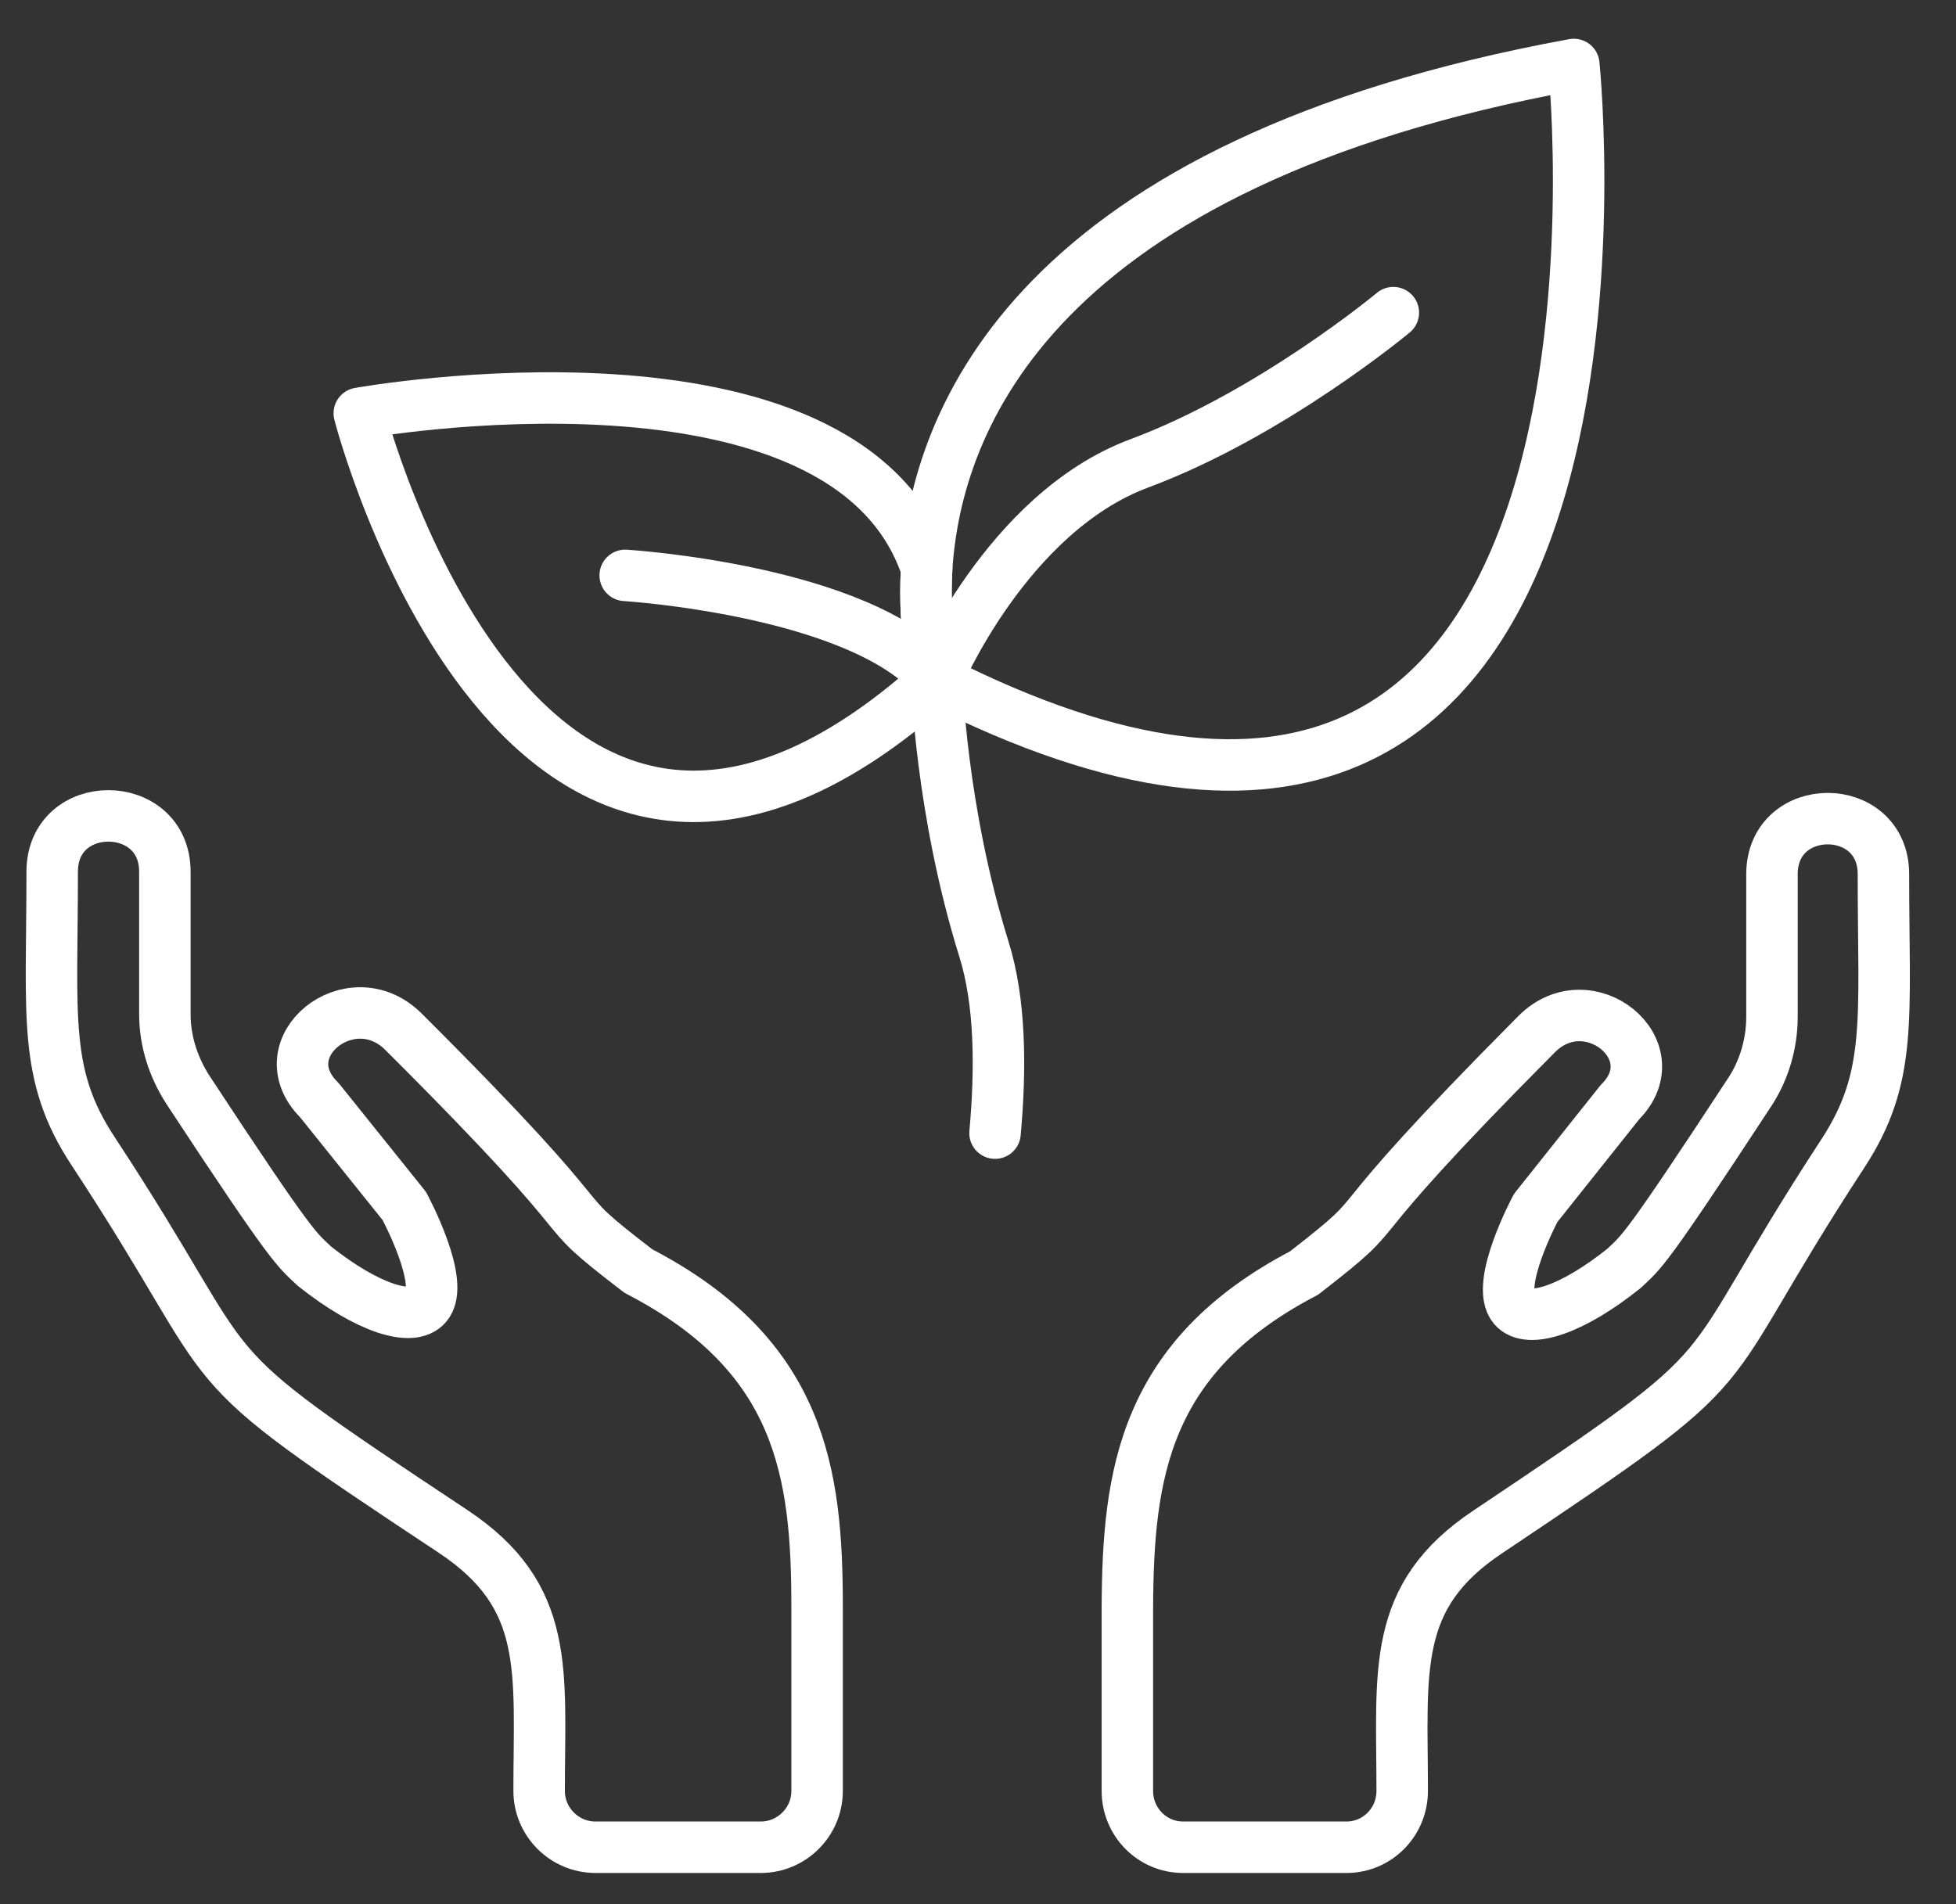
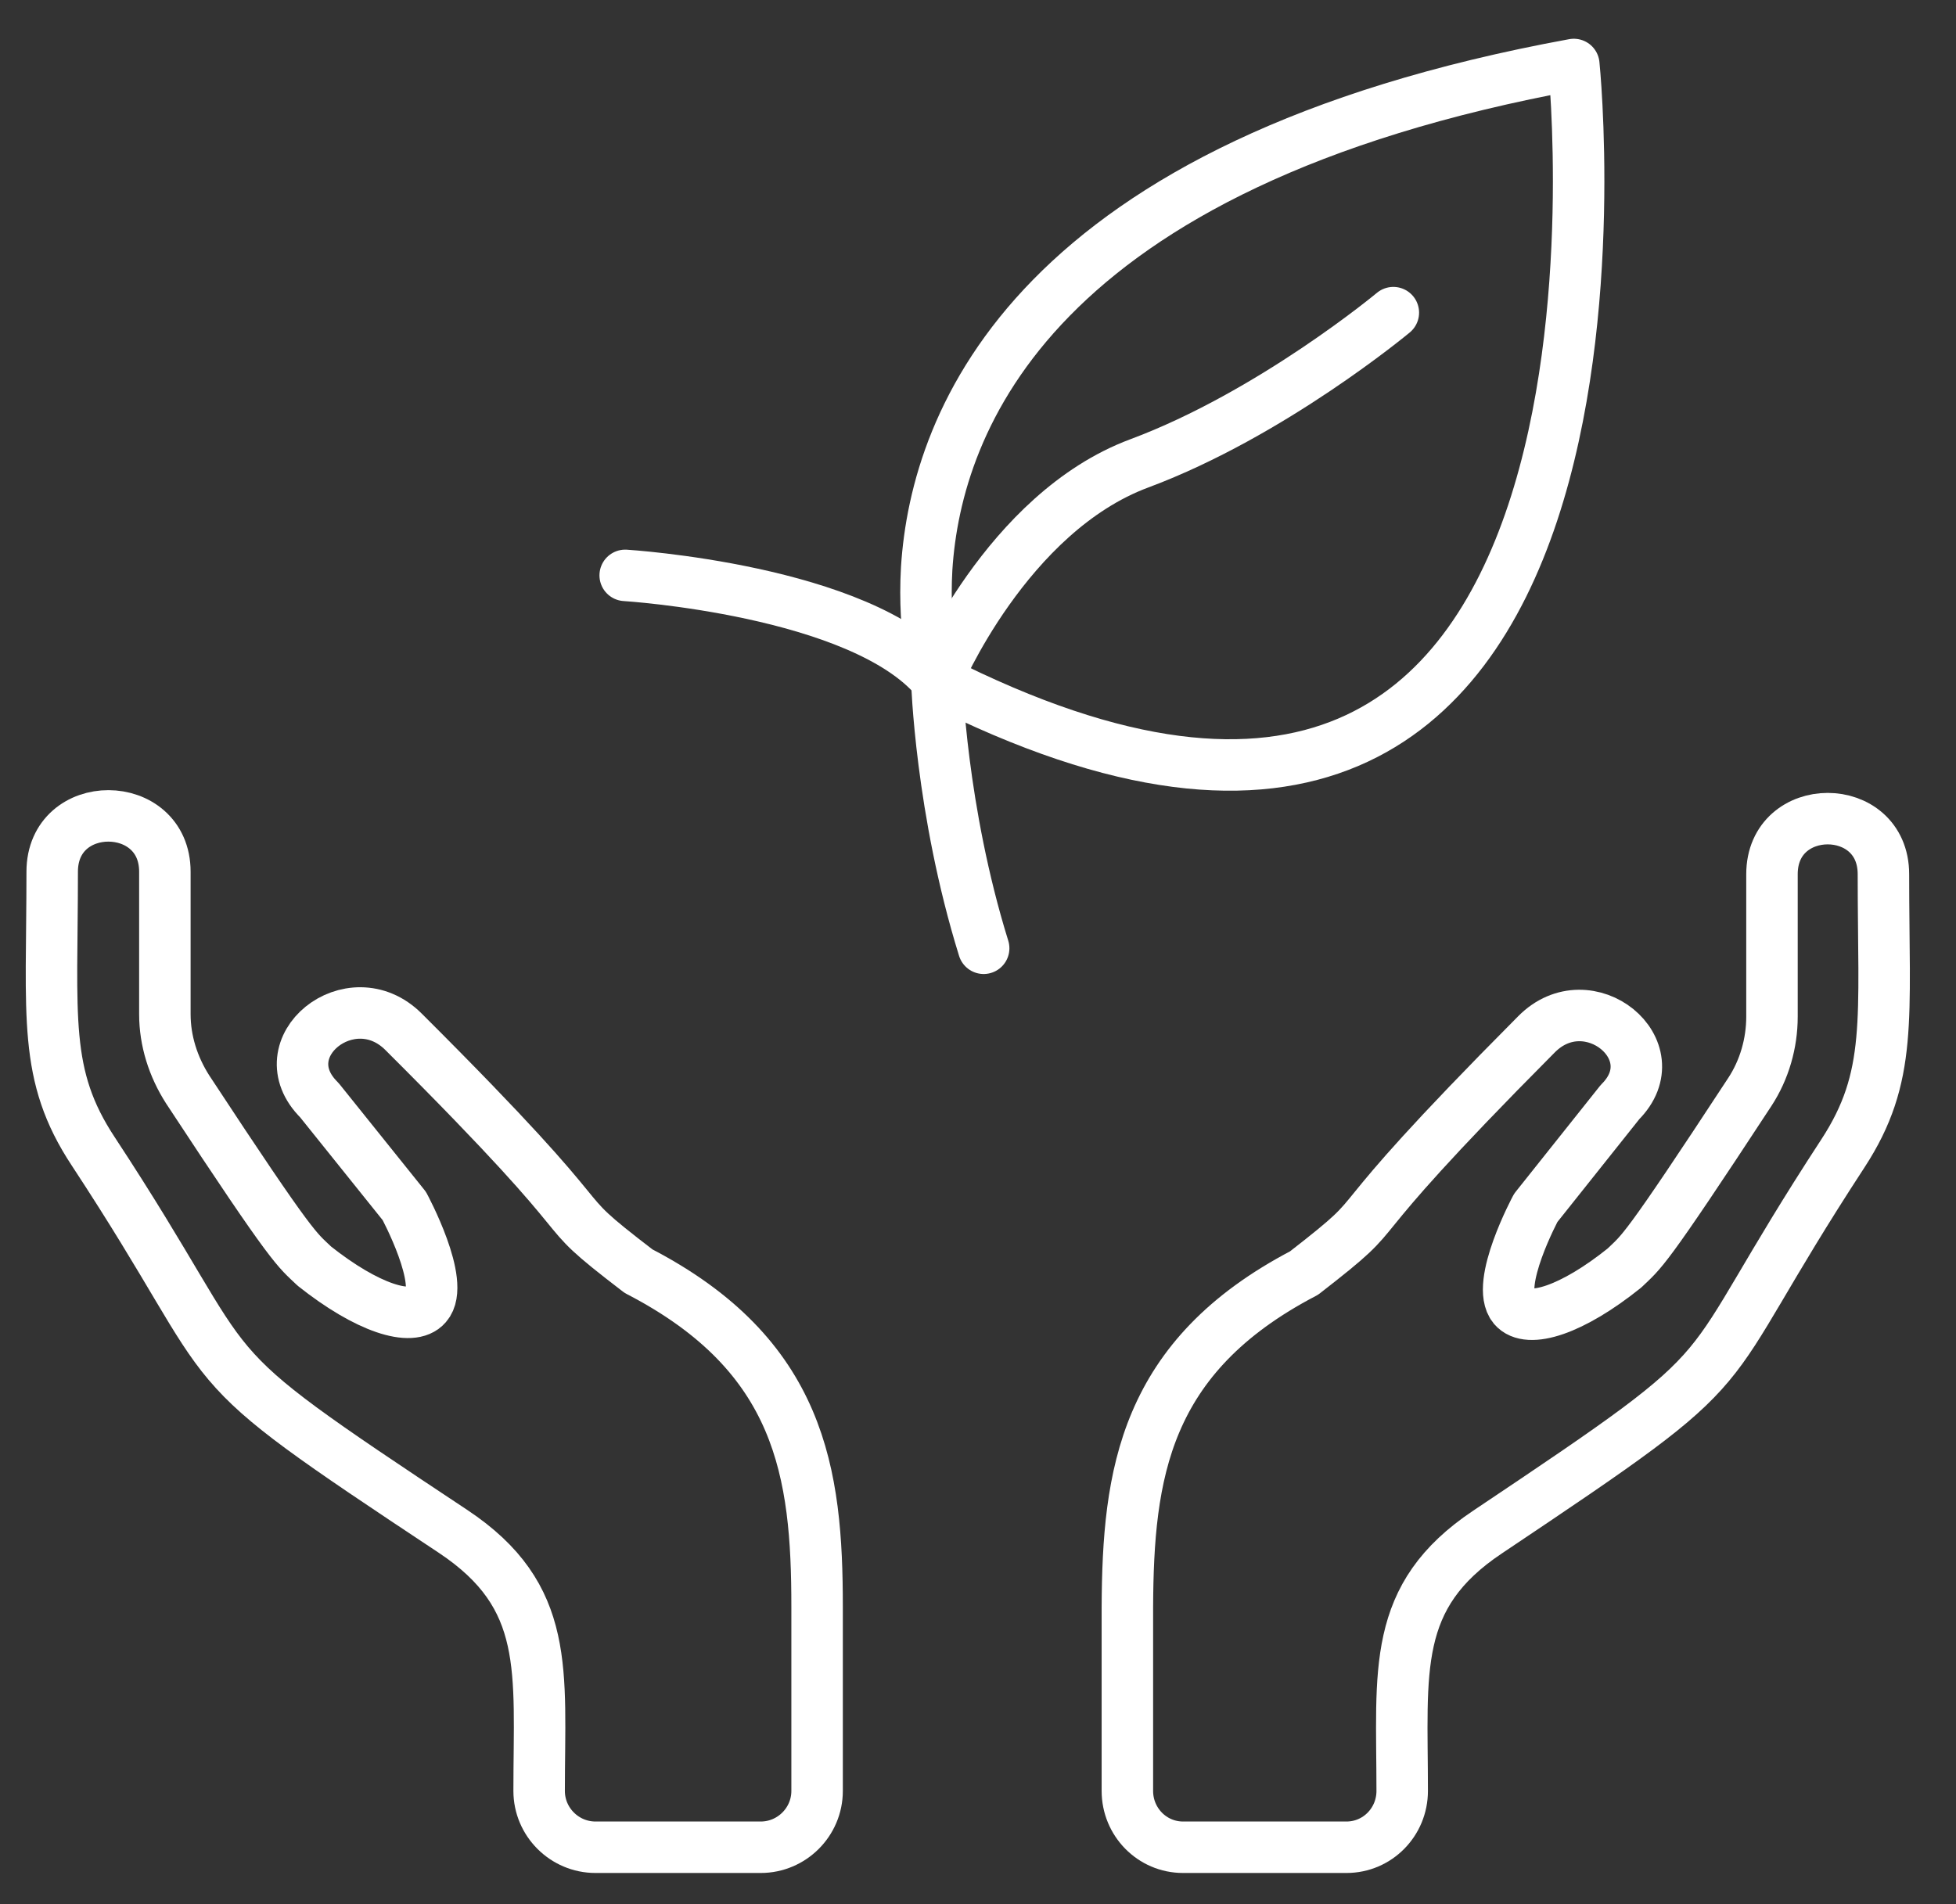
<svg xmlns="http://www.w3.org/2000/svg" width="38" height="37" viewBox="0 0 38 37" fill="none">
  <rect x="0" y="0" width="38" height="37" fill="#333333" stroke="none" />
-   <path d="M27.069 6.075C27.069 6.075 24.707 8.044 22.136 9.003C19.552 9.963 18.199 13.21 18.199 13.21C18.199 13.21 18.273 15.732 19.11 18.426C19.442 19.472 19.442 20.788 19.331 22.018" stroke="white" stroke-linecap="round" stroke-linejoin="round" />
-   <path d="M18.002 11.045C16.428 6.334 6.98 8.031 6.98 8.031C6.98 8.031 10.166 20.444 18.187 13.21C18.187 13.198 17.928 12.324 18.002 11.045Z" stroke="white" stroke-miterlimit="10" stroke-linecap="round" stroke-linejoin="round" />
+   <path d="M27.069 6.075C27.069 6.075 24.707 8.044 22.136 9.003C19.552 9.963 18.199 13.21 18.199 13.21C18.199 13.21 18.273 15.732 19.11 18.426" stroke="white" stroke-linecap="round" stroke-linejoin="round" />
  <path d="M30.575 1.253C20.094 3.172 18.187 8.154 18.003 11.045C17.929 12.337 18.187 13.21 18.187 13.21C32.568 20.517 30.575 1.253 30.575 1.253Z" stroke="white" stroke-linecap="round" stroke-linejoin="round" />
  <path d="M12.146 11.18C12.146 11.18 16.723 11.463 18.187 13.198" stroke="white" stroke-miterlimit="10" stroke-linecap="round" stroke-linejoin="round" />
  <path d="M12.405 24.7C10.449 23.199 12.147 24.343 7.841 20.05C6.82 19.029 5.172 20.357 6.205 21.378L7.854 23.433C7.854 23.433 8.665 24.934 8.284 25.364C8.001 25.696 7.128 25.413 6.107 24.602C5.762 24.269 5.738 24.355 3.646 21.169C3.363 20.727 3.203 20.222 3.203 19.706V16.938C3.203 15.498 1.014 15.486 1.014 16.938C1.014 19.779 0.829 20.886 1.813 22.375C4.926 27.111 3.363 26.151 8.801 29.756C10.707 31.023 10.474 32.462 10.474 34.8C10.474 35.402 10.966 35.894 11.569 35.894H14.779C15.382 35.894 15.874 35.402 15.874 34.8V31.22C15.874 28.624 15.567 26.336 12.405 24.7Z" stroke="white" stroke-miterlimit="10" stroke-linecap="round" stroke-linejoin="round" />
  <path d="M25.334 24.737C27.265 23.236 25.592 24.38 29.849 20.099C30.857 19.078 32.481 20.407 31.472 21.415L29.836 23.47C29.836 23.47 29.037 24.958 29.406 25.401C29.689 25.733 30.55 25.45 31.559 24.639C31.903 24.306 31.915 24.392 33.994 21.219C34.277 20.788 34.425 20.271 34.425 19.755V16.987C34.425 15.547 36.59 15.547 36.59 16.987C36.59 19.816 36.774 20.923 35.803 22.412C32.715 27.136 34.265 26.176 28.901 29.768C27.019 31.023 27.241 32.462 27.241 34.8C27.241 35.402 26.761 35.894 26.158 35.894H22.984C22.382 35.894 21.902 35.402 21.902 34.8V31.232C21.914 28.649 22.222 26.361 25.334 24.737Z" stroke="white" stroke-miterlimit="10" stroke-linecap="round" stroke-linejoin="round" />
</svg>